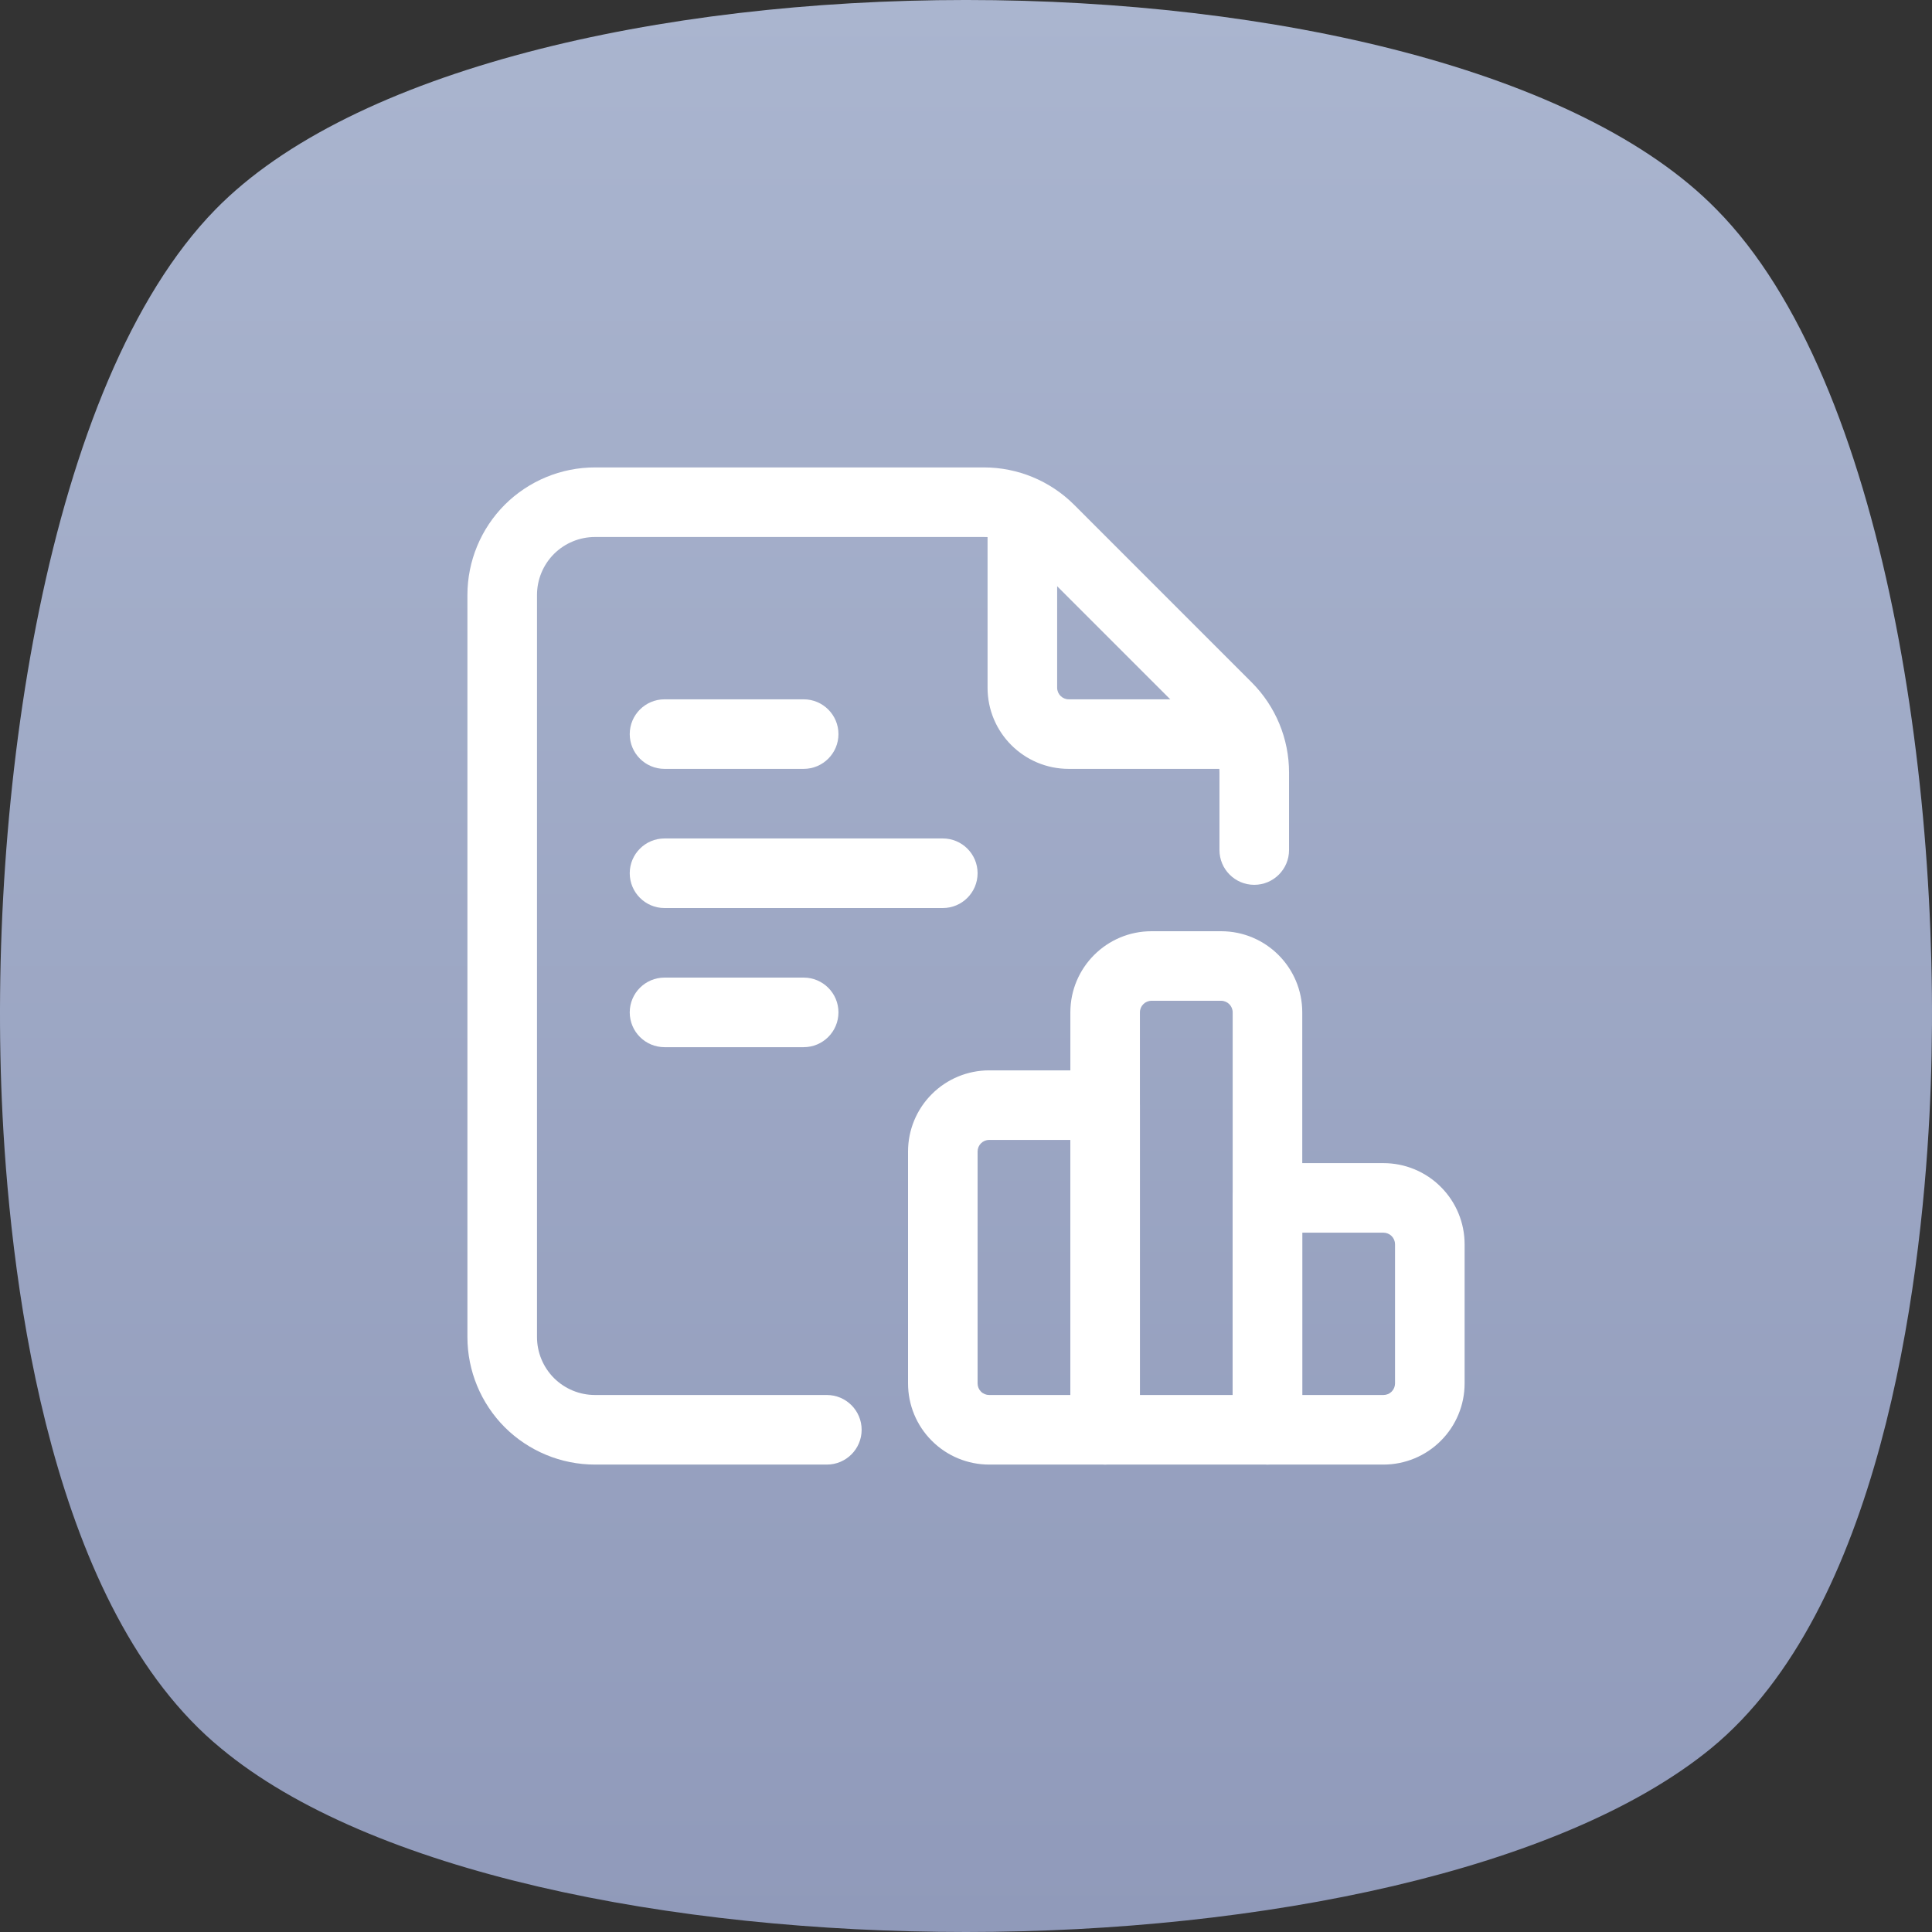
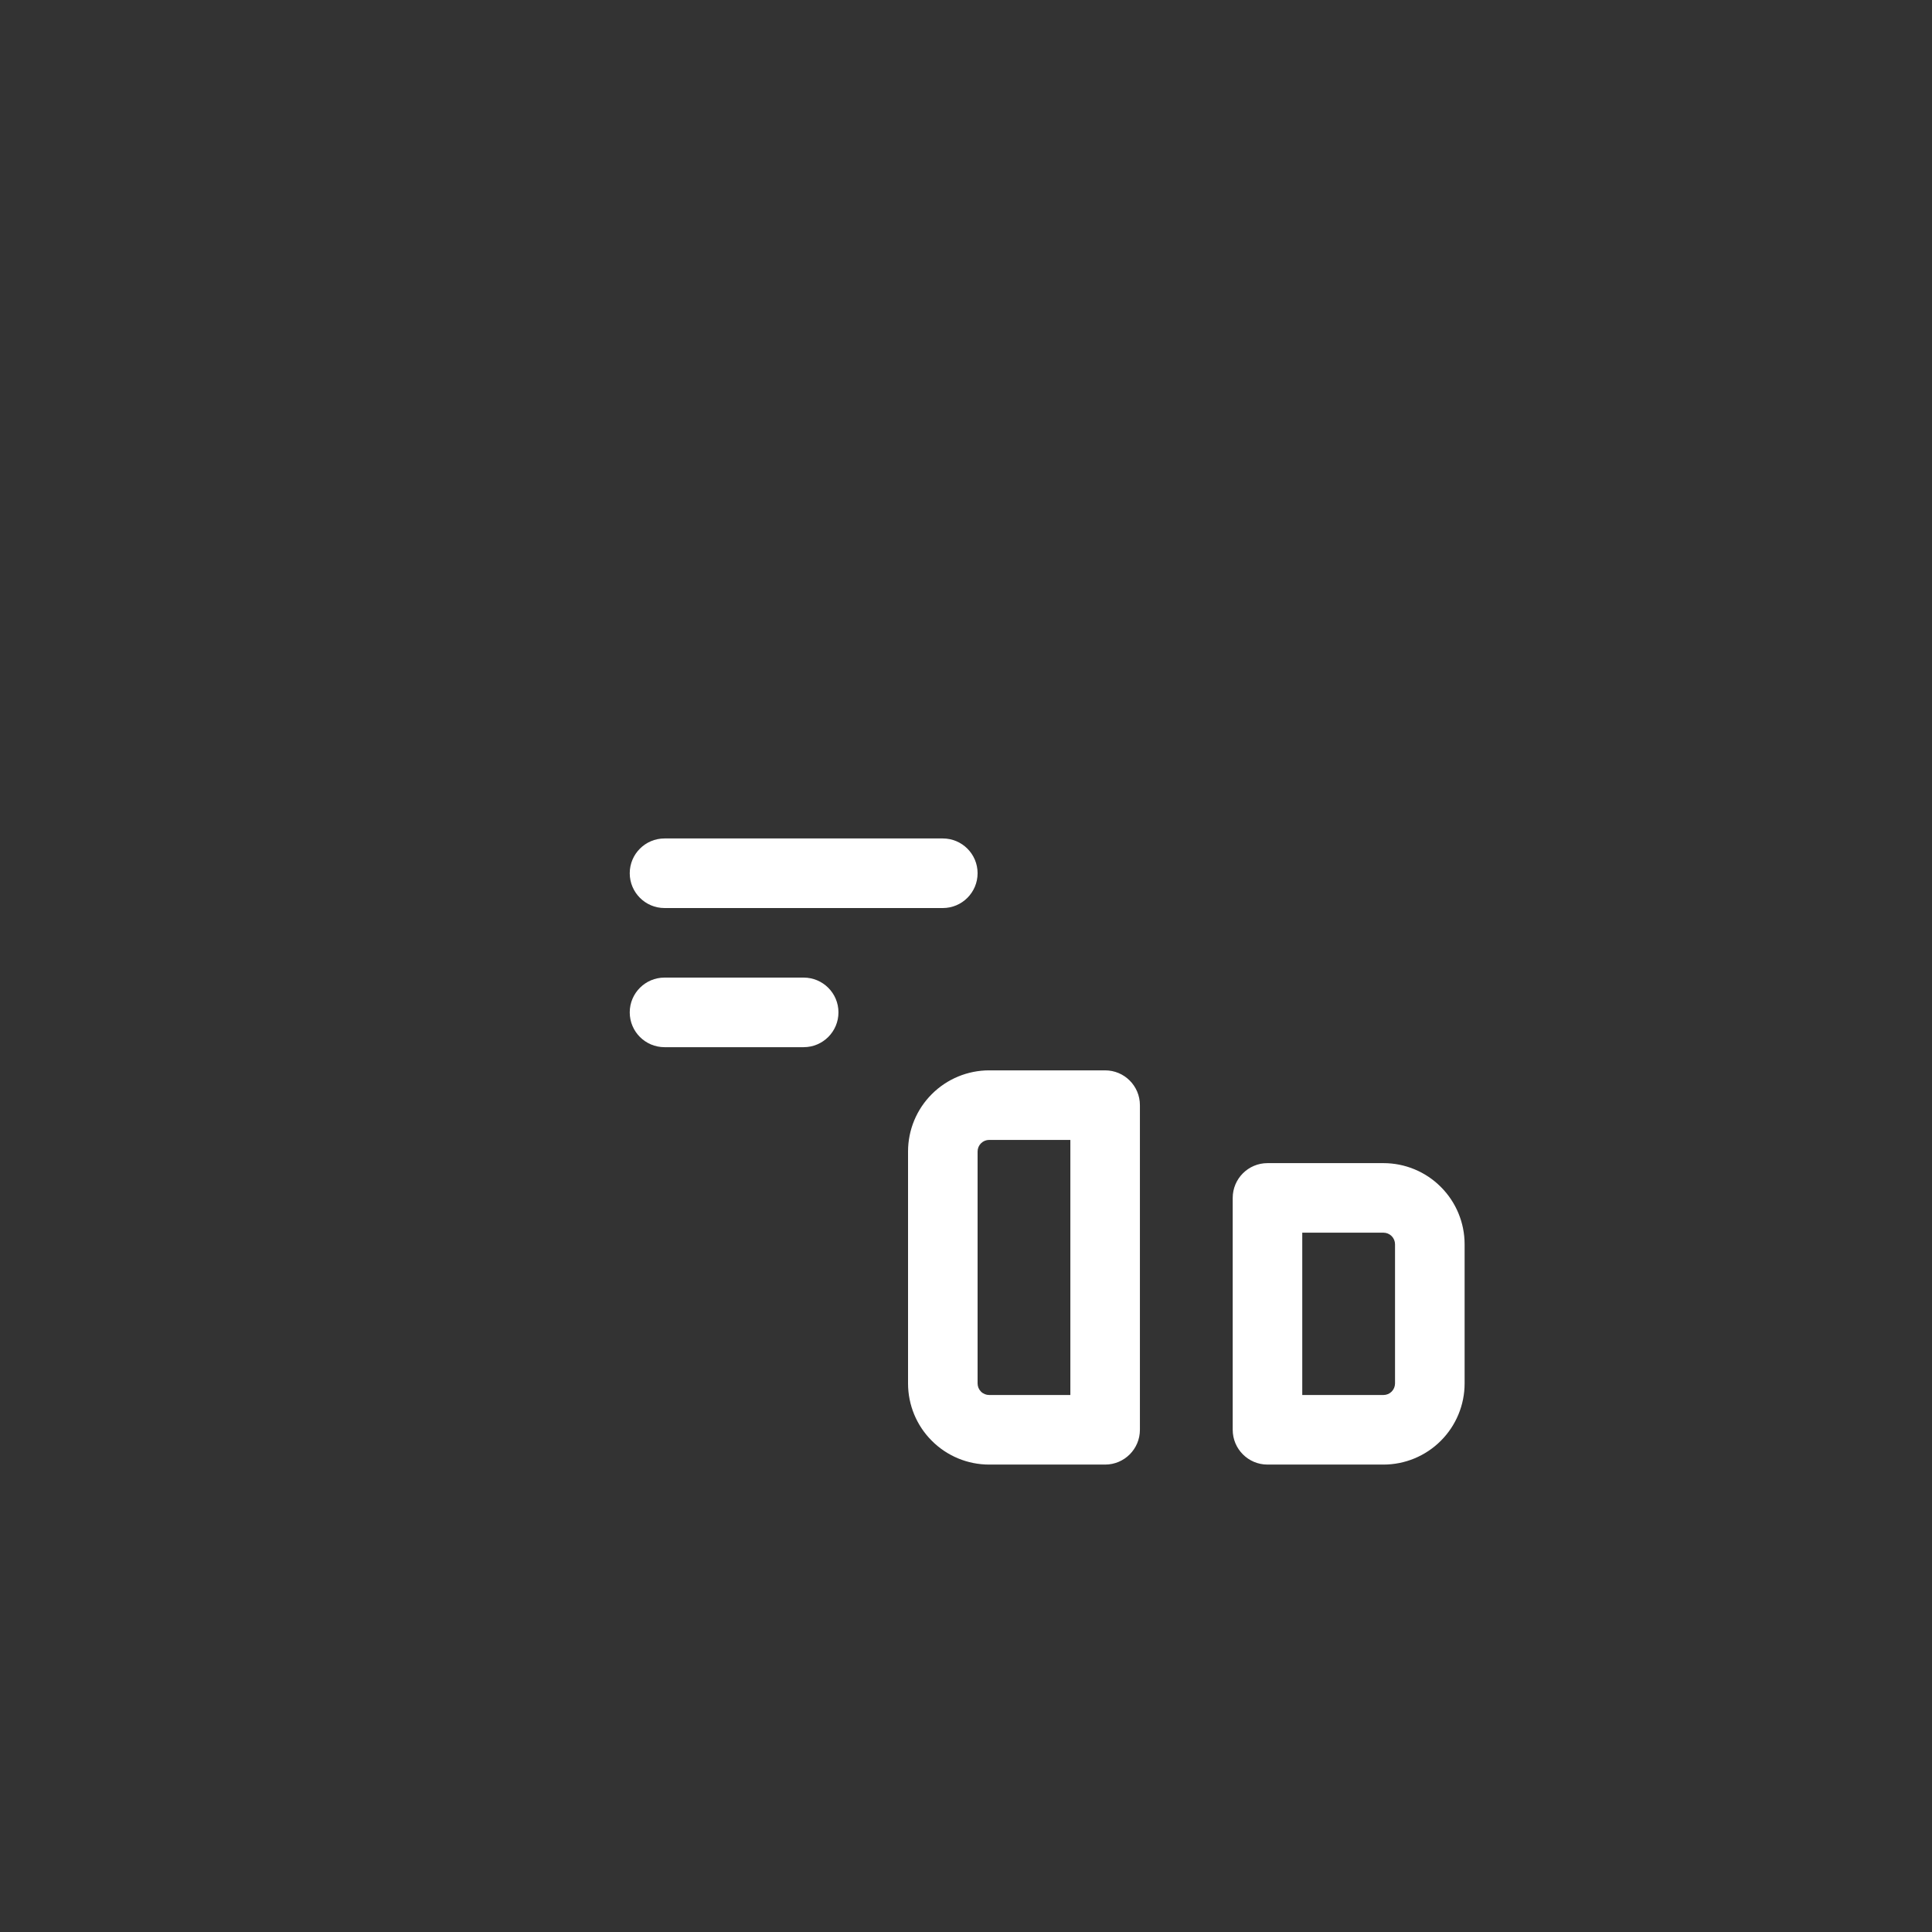
<svg xmlns="http://www.w3.org/2000/svg" width="62" height="62" viewBox="0 0 62 62" fill="none">
  <rect x="0" y="0" width="62" height="62" fill="#333333" stroke="none" />
-   <path d="M6.917 6.719C1.466 12.288 -0.437 25.696 0.082 35.803C0.371 41.461 1.668 51.657 7.091 56.106C11.878 60.085 21.511 62 31 62C40.489 62 50.122 60.026 54.91 56.106C60.332 51.657 61.63 41.373 61.918 35.803C62.437 25.696 60.533 12.229 55.083 6.719C46.315 -2.24 15.685 -2.24 6.917 6.719Z" fill="url(#paint0_linear_1069_101139)" />
  <g clip-path="url(#clip0_1069_101139)">
-     <path fill-rule="evenodd" clip-rule="evenodd" d="M41.367 27.279V24.791C41.367 23.706 40.935 22.665 40.167 21.897C38.735 20.465 35.901 17.631 34.469 16.198C33.701 15.432 32.661 15 31.575 15H19.093C18.008 15 16.966 15.432 16.198 16.198C15.432 16.966 15 18.008 15 19.093V42.907C15 43.992 15.432 45.034 16.198 45.802C16.966 46.568 18.008 47 19.093 47H26.535C27.151 47 27.651 46.5 27.651 45.884C27.651 45.267 27.151 44.767 26.535 44.767H19.093C18.599 44.767 18.127 44.571 17.777 44.223C17.429 43.873 17.233 43.401 17.233 42.907V19.093C17.233 18.599 17.429 18.127 17.777 17.777C18.127 17.429 18.599 17.233 19.093 17.233H31.575C32.069 17.233 32.542 17.429 32.89 17.777L38.589 23.476C38.938 23.825 39.134 24.298 39.134 24.791V27.279C39.134 27.895 39.634 28.395 40.25 28.395C40.866 28.395 41.367 27.895 41.367 27.279Z" fill="white" />
-     <path fill-rule="evenodd" clip-rule="evenodd" d="M31.692 16.86V22.07C31.692 23.509 32.858 24.674 34.297 24.674H39.506C40.123 24.674 40.623 24.174 40.623 23.558C40.623 22.942 40.123 22.442 39.506 22.442H34.297C34.092 22.442 33.925 22.275 33.925 22.07V16.86C33.925 16.244 33.425 15.744 32.809 15.744C32.193 15.744 31.692 16.244 31.692 16.86Z" fill="white" />
-     <path fill-rule="evenodd" clip-rule="evenodd" d="M21.325 24.674H25.79C26.407 24.674 26.907 24.174 26.907 23.558C26.907 22.942 26.407 22.442 25.79 22.442H21.325C20.709 22.442 20.209 22.942 20.209 23.558C20.209 24.174 20.709 24.674 21.325 24.674Z" fill="white" />
    <path fill-rule="evenodd" clip-rule="evenodd" d="M21.325 33.605H25.79C26.407 33.605 26.907 33.105 26.907 32.488C26.907 31.872 26.407 31.372 25.79 31.372H21.325C20.709 31.372 20.209 31.872 20.209 32.488C20.209 33.105 20.709 33.605 21.325 33.605Z" fill="white" />
    <path fill-rule="evenodd" clip-rule="evenodd" d="M21.325 29.14H30.256C30.872 29.14 31.372 28.639 31.372 28.023C31.372 27.407 30.872 26.907 30.256 26.907H21.325C20.709 26.907 20.209 27.407 20.209 28.023C20.209 28.639 20.709 29.14 21.325 29.14Z" fill="white" />
    <path fill-rule="evenodd" clip-rule="evenodd" d="M47.001 39.93C47.001 39.24 46.727 38.577 46.237 38.089C45.749 37.599 45.086 37.326 44.396 37.326H40.675C40.059 37.326 39.559 37.826 39.559 38.442V45.884C39.559 46.5 40.059 47 40.675 47H44.396C45.086 47 45.749 46.726 46.237 46.237C46.727 45.748 47.001 45.086 47.001 44.395V39.93ZM44.768 39.93V44.395C44.768 44.494 44.729 44.589 44.659 44.659C44.589 44.729 44.494 44.767 44.396 44.767H41.791V39.558H44.396C44.494 39.558 44.589 39.597 44.659 39.667C44.729 39.737 44.768 39.832 44.768 39.93Z" fill="white" />
-     <path fill-rule="evenodd" clip-rule="evenodd" d="M41.791 45.884V32.488C41.791 31.049 40.624 29.884 39.186 29.884H36.953C35.516 29.884 34.349 31.049 34.349 32.488V45.884C34.349 46.5 34.849 47 35.465 47H40.674C41.29 47 41.791 46.5 41.791 45.884ZM39.558 32.488V44.767H36.581V32.488C36.581 32.283 36.748 32.116 36.953 32.116H39.186C39.391 32.116 39.558 32.283 39.558 32.488Z" fill="white" />
    <path fill-rule="evenodd" clip-rule="evenodd" d="M36.581 35.465C36.581 34.849 36.081 34.349 35.465 34.349H31.744C31.054 34.349 30.391 34.623 29.903 35.112C29.413 35.601 29.14 36.263 29.14 36.953V44.395C29.14 45.086 29.413 45.748 29.903 46.236C30.391 46.726 31.054 47 31.744 47H35.465C36.081 47 36.581 46.5 36.581 45.884V35.465ZM34.349 36.581V44.767H31.744C31.646 44.767 31.551 44.729 31.481 44.659C31.411 44.589 31.372 44.494 31.372 44.395V36.953C31.372 36.855 31.411 36.76 31.481 36.69C31.551 36.62 31.646 36.581 31.744 36.581H34.349Z" fill="white" />
  </g>
  <defs>
    <linearGradient id="paint0_linear_1069_101139" x1="62" y1="62" x2="62" y2="0" gradientUnits="userSpaceOnUse">
      <stop stop-color="#909ABA" />
      <stop offset="1" stop-color="#AAB5CF" />
    </linearGradient>
    <clipPath id="clip0_1069_101139">
      <rect width="32" height="32" fill="white" transform="translate(15 15)" />
    </clipPath>
  </defs>
</svg>